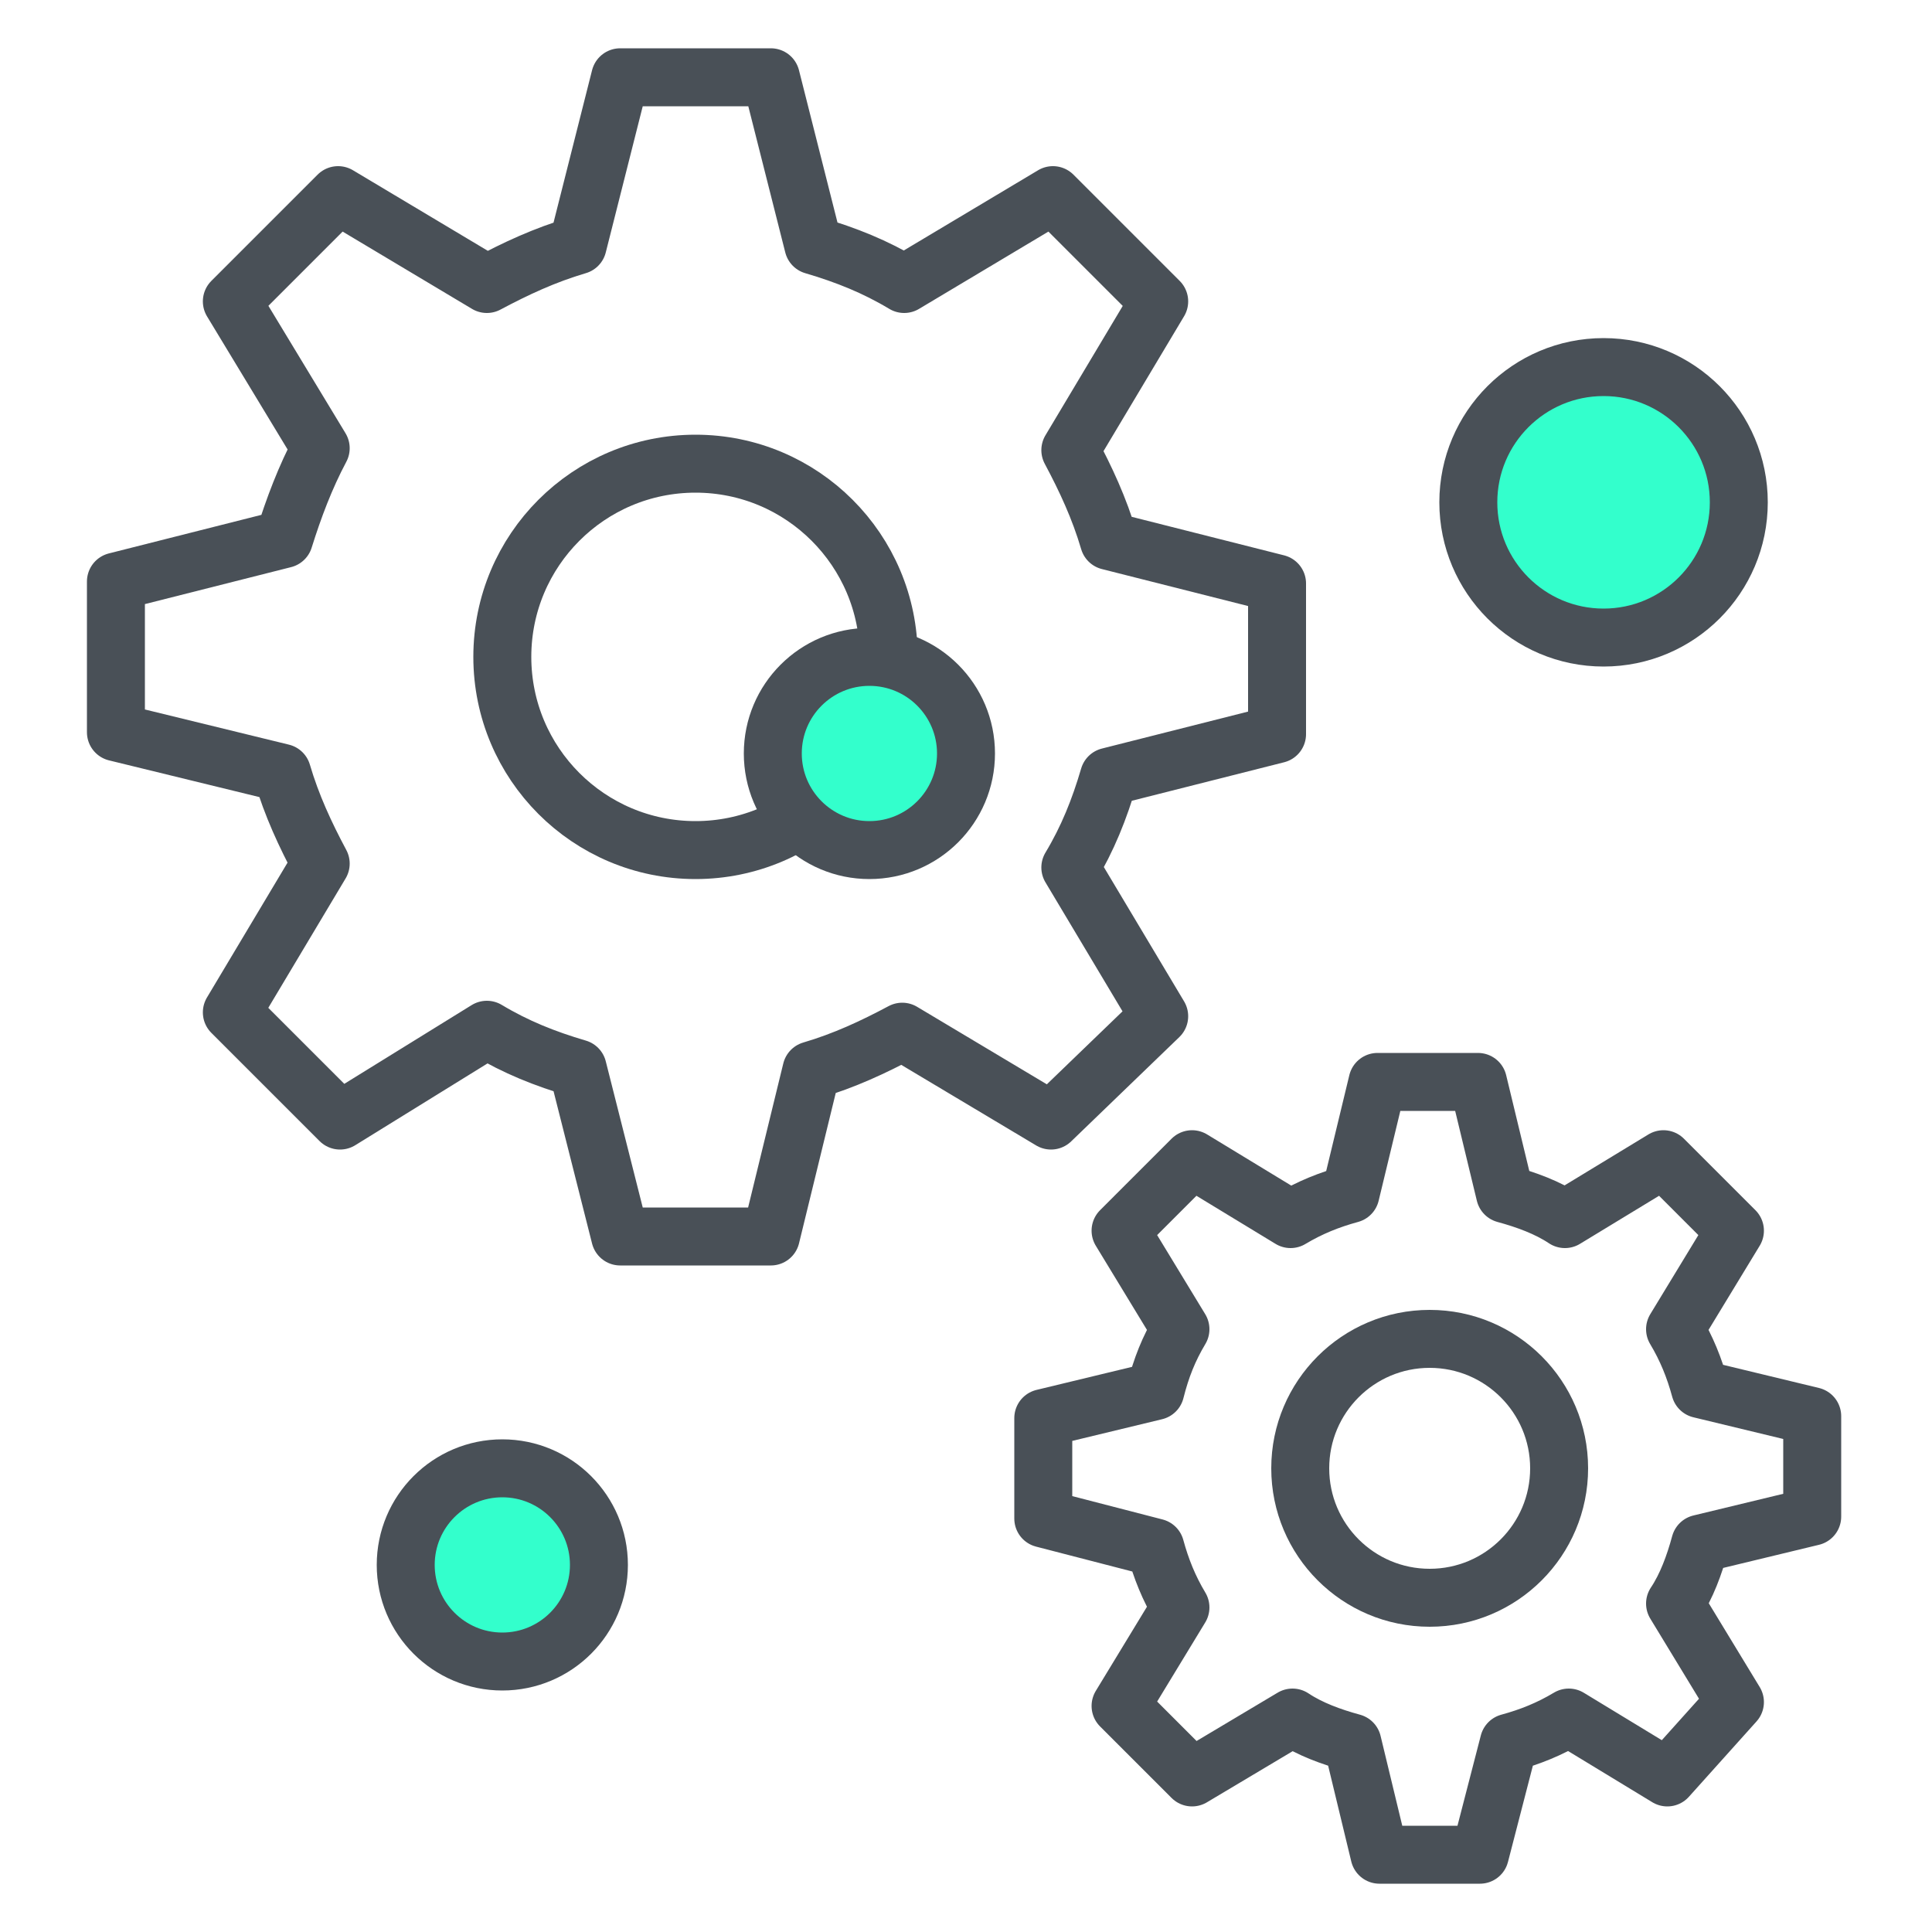
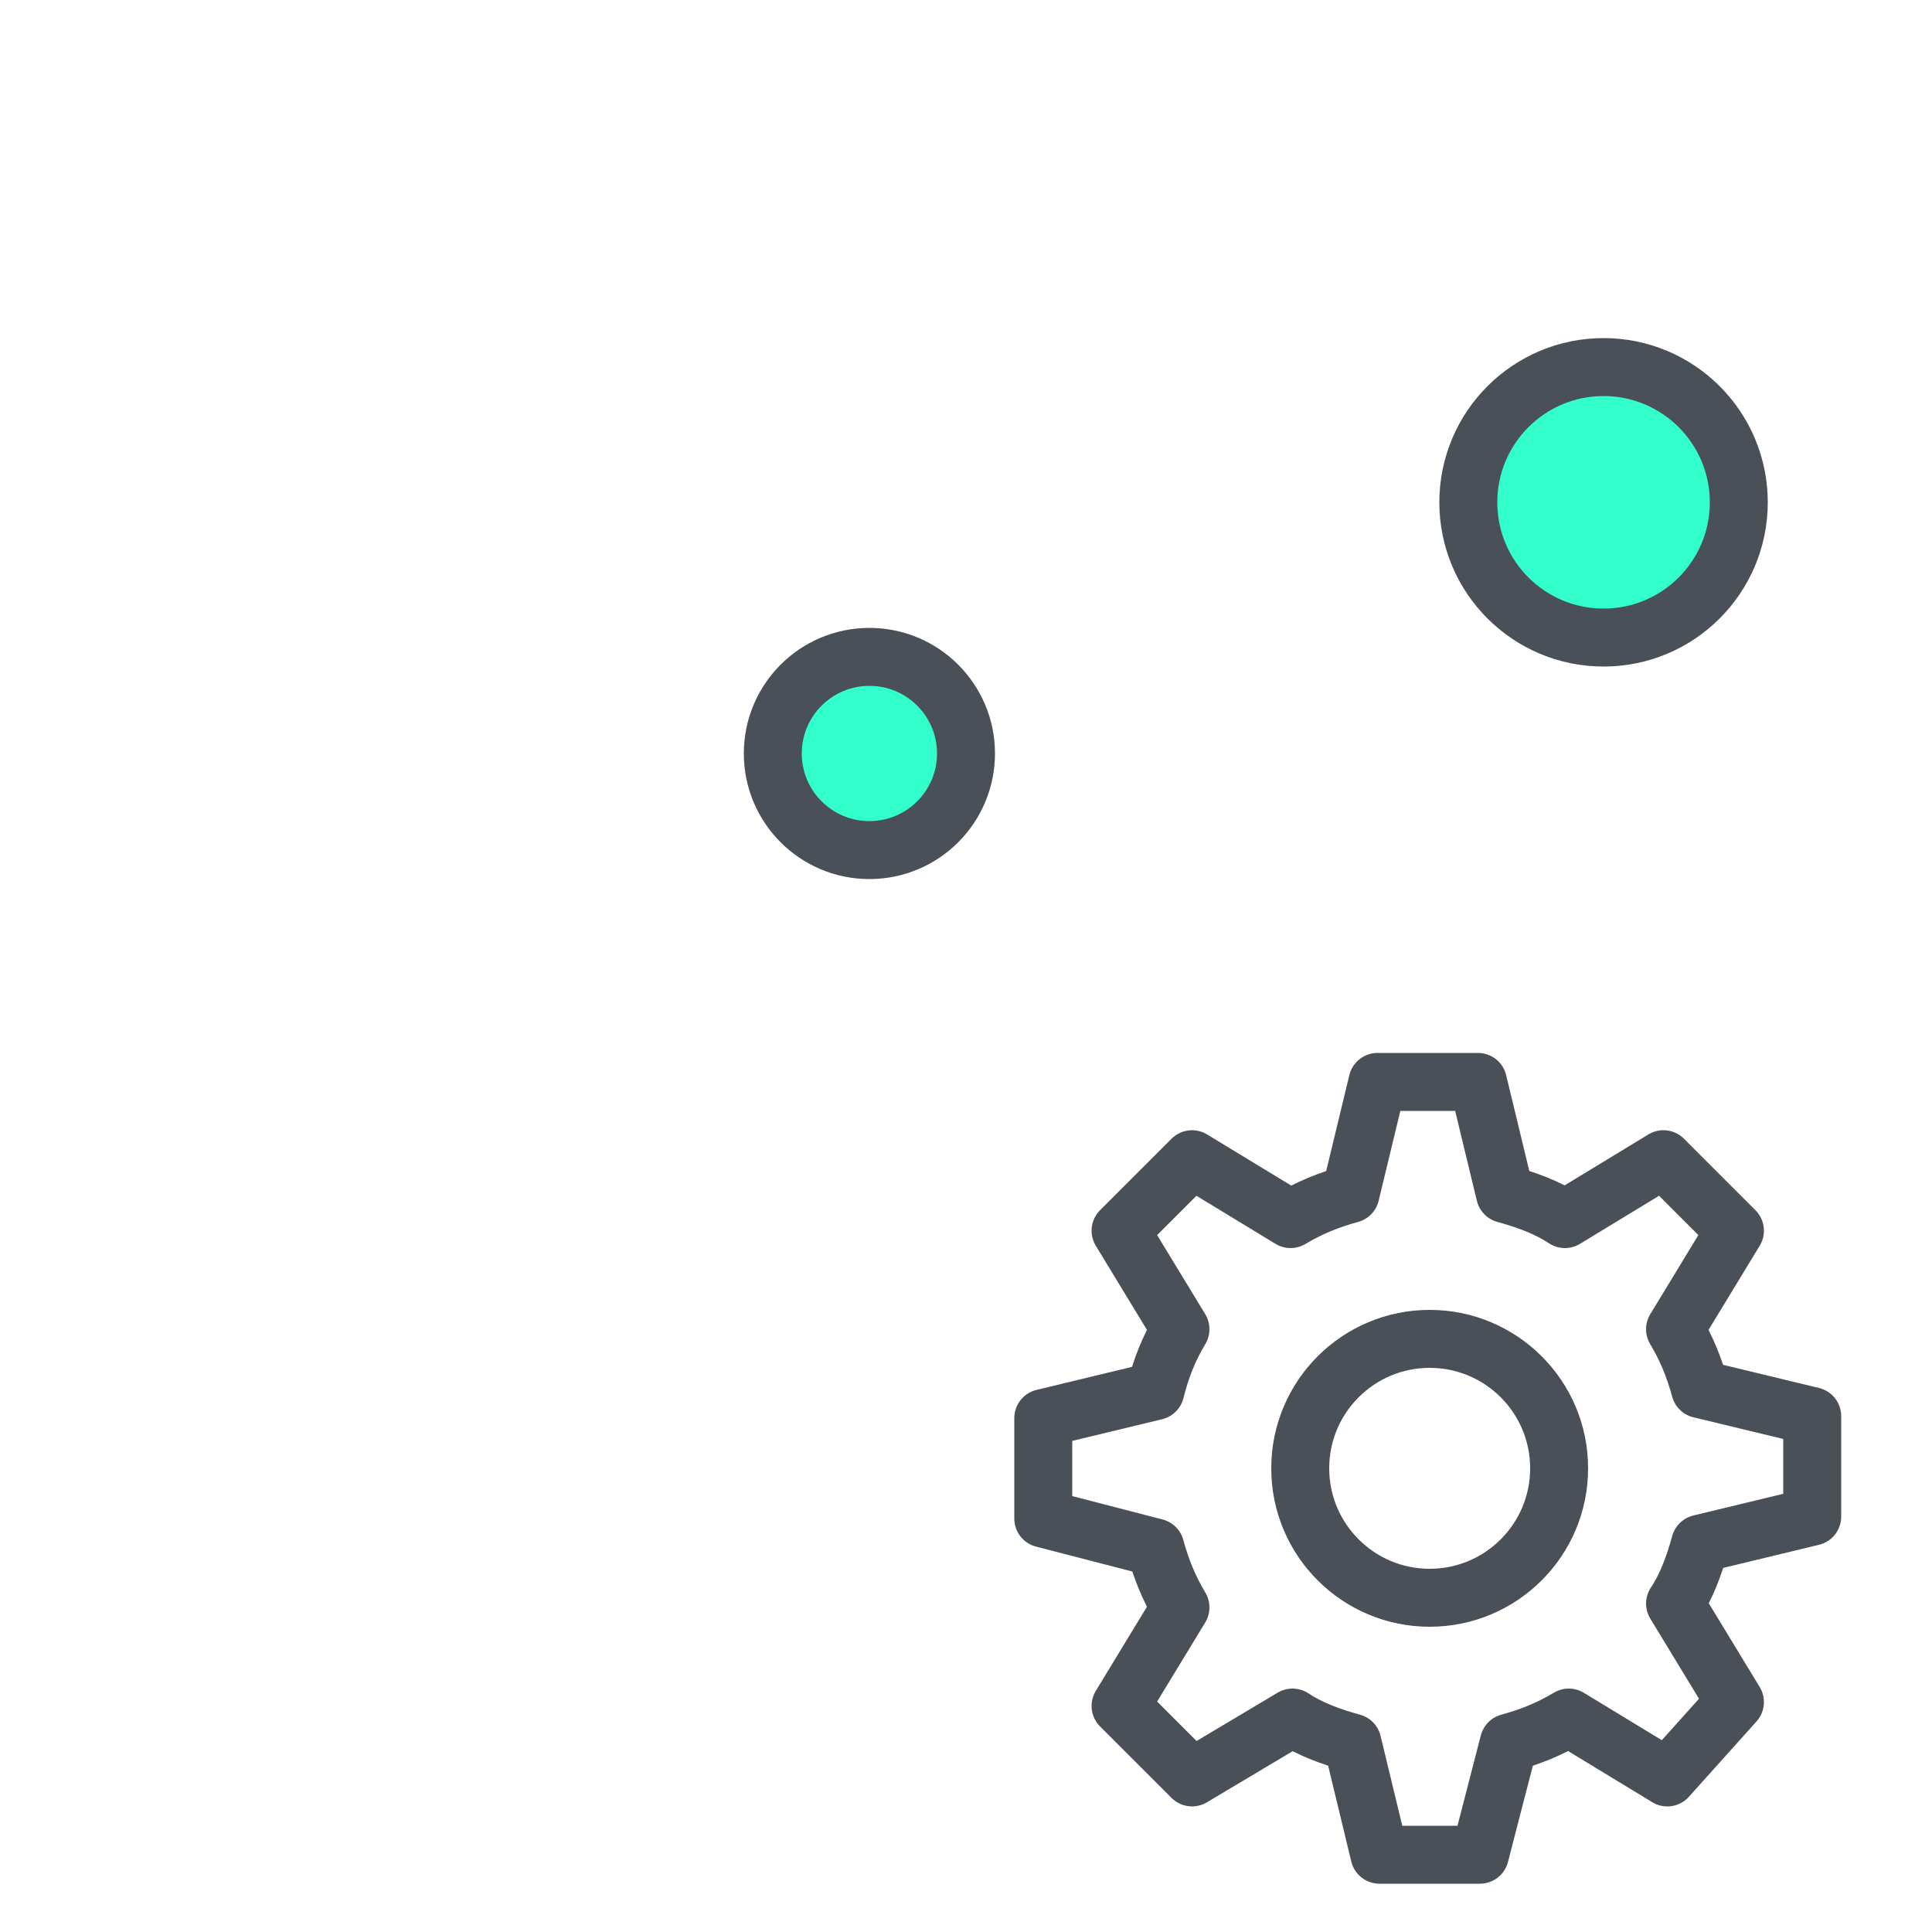
<svg xmlns="http://www.w3.org/2000/svg" version="1.1" id="emblemlogo" x="0" y="0" viewBox="0 0 100 100" xml:space="preserve">
  <style>.st0{fill:none;stroke:#495057;stroke-width:3;stroke-linecap:round;stroke-linejoin:round;stroke-miterlimit:10}.st1{fill:#3fc}</style>
-   <path class="st0" d="M16.6 23.2L12 15.6l5.5-5.5 7.7 4.6c1.5-.8 3-1.5 4.7-2L32.1 4h7.8l2.2 8.7c1.7.5 3.2 1.1 4.7 2l7.7-4.6 5.5 5.5-4.6 7.7c.8 1.5 1.5 3 2 4.7l8.7 2.2V38l-8.7 2.2c-.5 1.7-1.1 3.2-2 4.7l4.6 7.7-5.6 5.4-7.7-4.6c-1.5.8-3 1.5-4.7 2L39.9 64h-7.8l-2.2-8.7c-1.7-.5-3.2-1.1-4.7-2L17.6 58 12 52.4l4.6-7.7c-.8-1.5-1.5-3-2-4.7L6 37.9v-7.8l8.7-2.2c.5-1.6 1.1-3.2 1.9-4.7z" />
-   <circle class="st0" cx="36" cy="34" r="10" />
  <path class="st0" d="M61.1 68.8L58 63.7l3.7-3.7 5.1 3.1c1-.6 2-1 3.1-1.3l1.4-5.8h5.2l1.4 5.8c1.1.3 2.2.7 3.1 1.3l5.1-3.1 3.7 3.7-3.1 5.1c.6 1 1 2 1.3 3.1l5.8 1.4v5.2L88 79.9c-.3 1.1-.7 2.2-1.3 3.1l3.1 5.1-3.5 3.9-5.1-3.1c-1 .6-2 1-3.1 1.3L76.6 96h-5.2L70 90.2c-1.1-.3-2.2-.7-3.1-1.3L61.7 92 58 88.3l3.1-5.1c-.6-1-1-2-1.3-3.1L54 78.6v-5.2l5.8-1.4c.3-1.2.7-2.2 1.3-3.2z" />
  <circle class="st0" cx="74" cy="76" r="6.7" />
  <circle class="st1" cx="83" cy="26" r="7" />
  <circle class="st0" cx="83" cy="26" r="7" />
-   <circle class="st1" cx="26" cy="81" r="5" />
-   <circle class="st0" cx="26" cy="81" r="5" />
  <circle class="st1" cx="45" cy="39" r="5" />
  <circle class="st0" cx="45" cy="39" r="5" />
</svg>